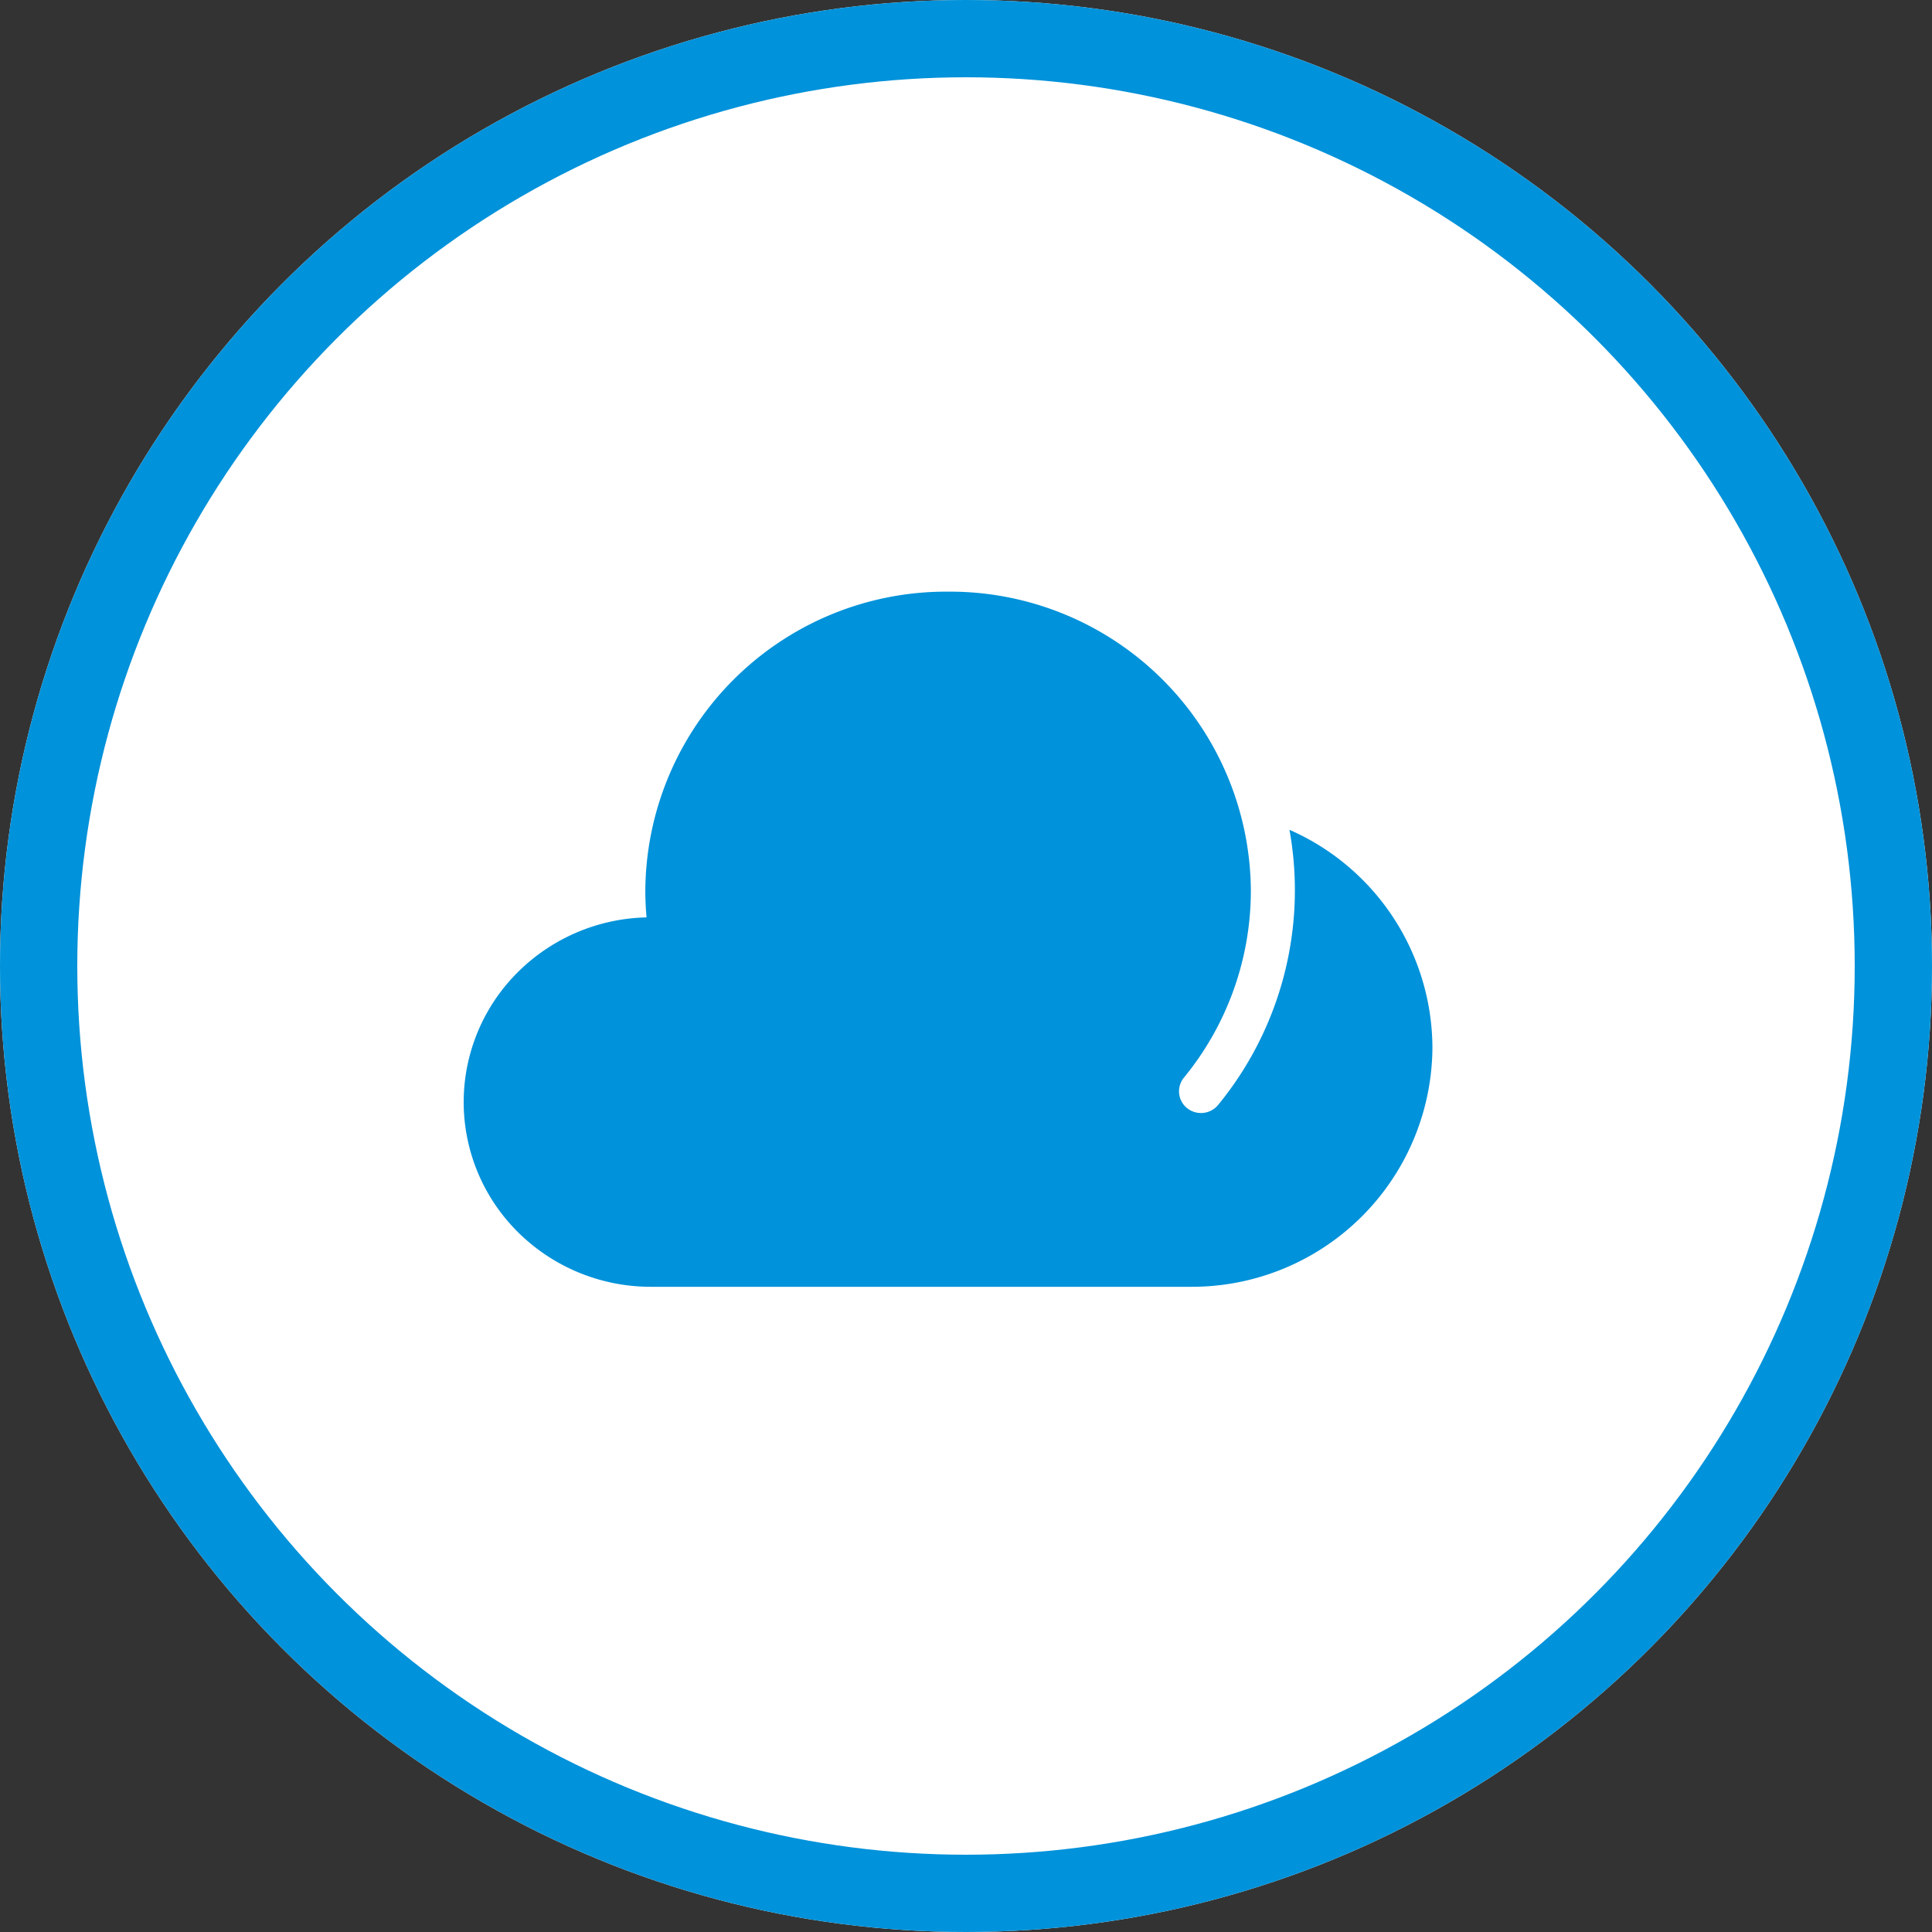
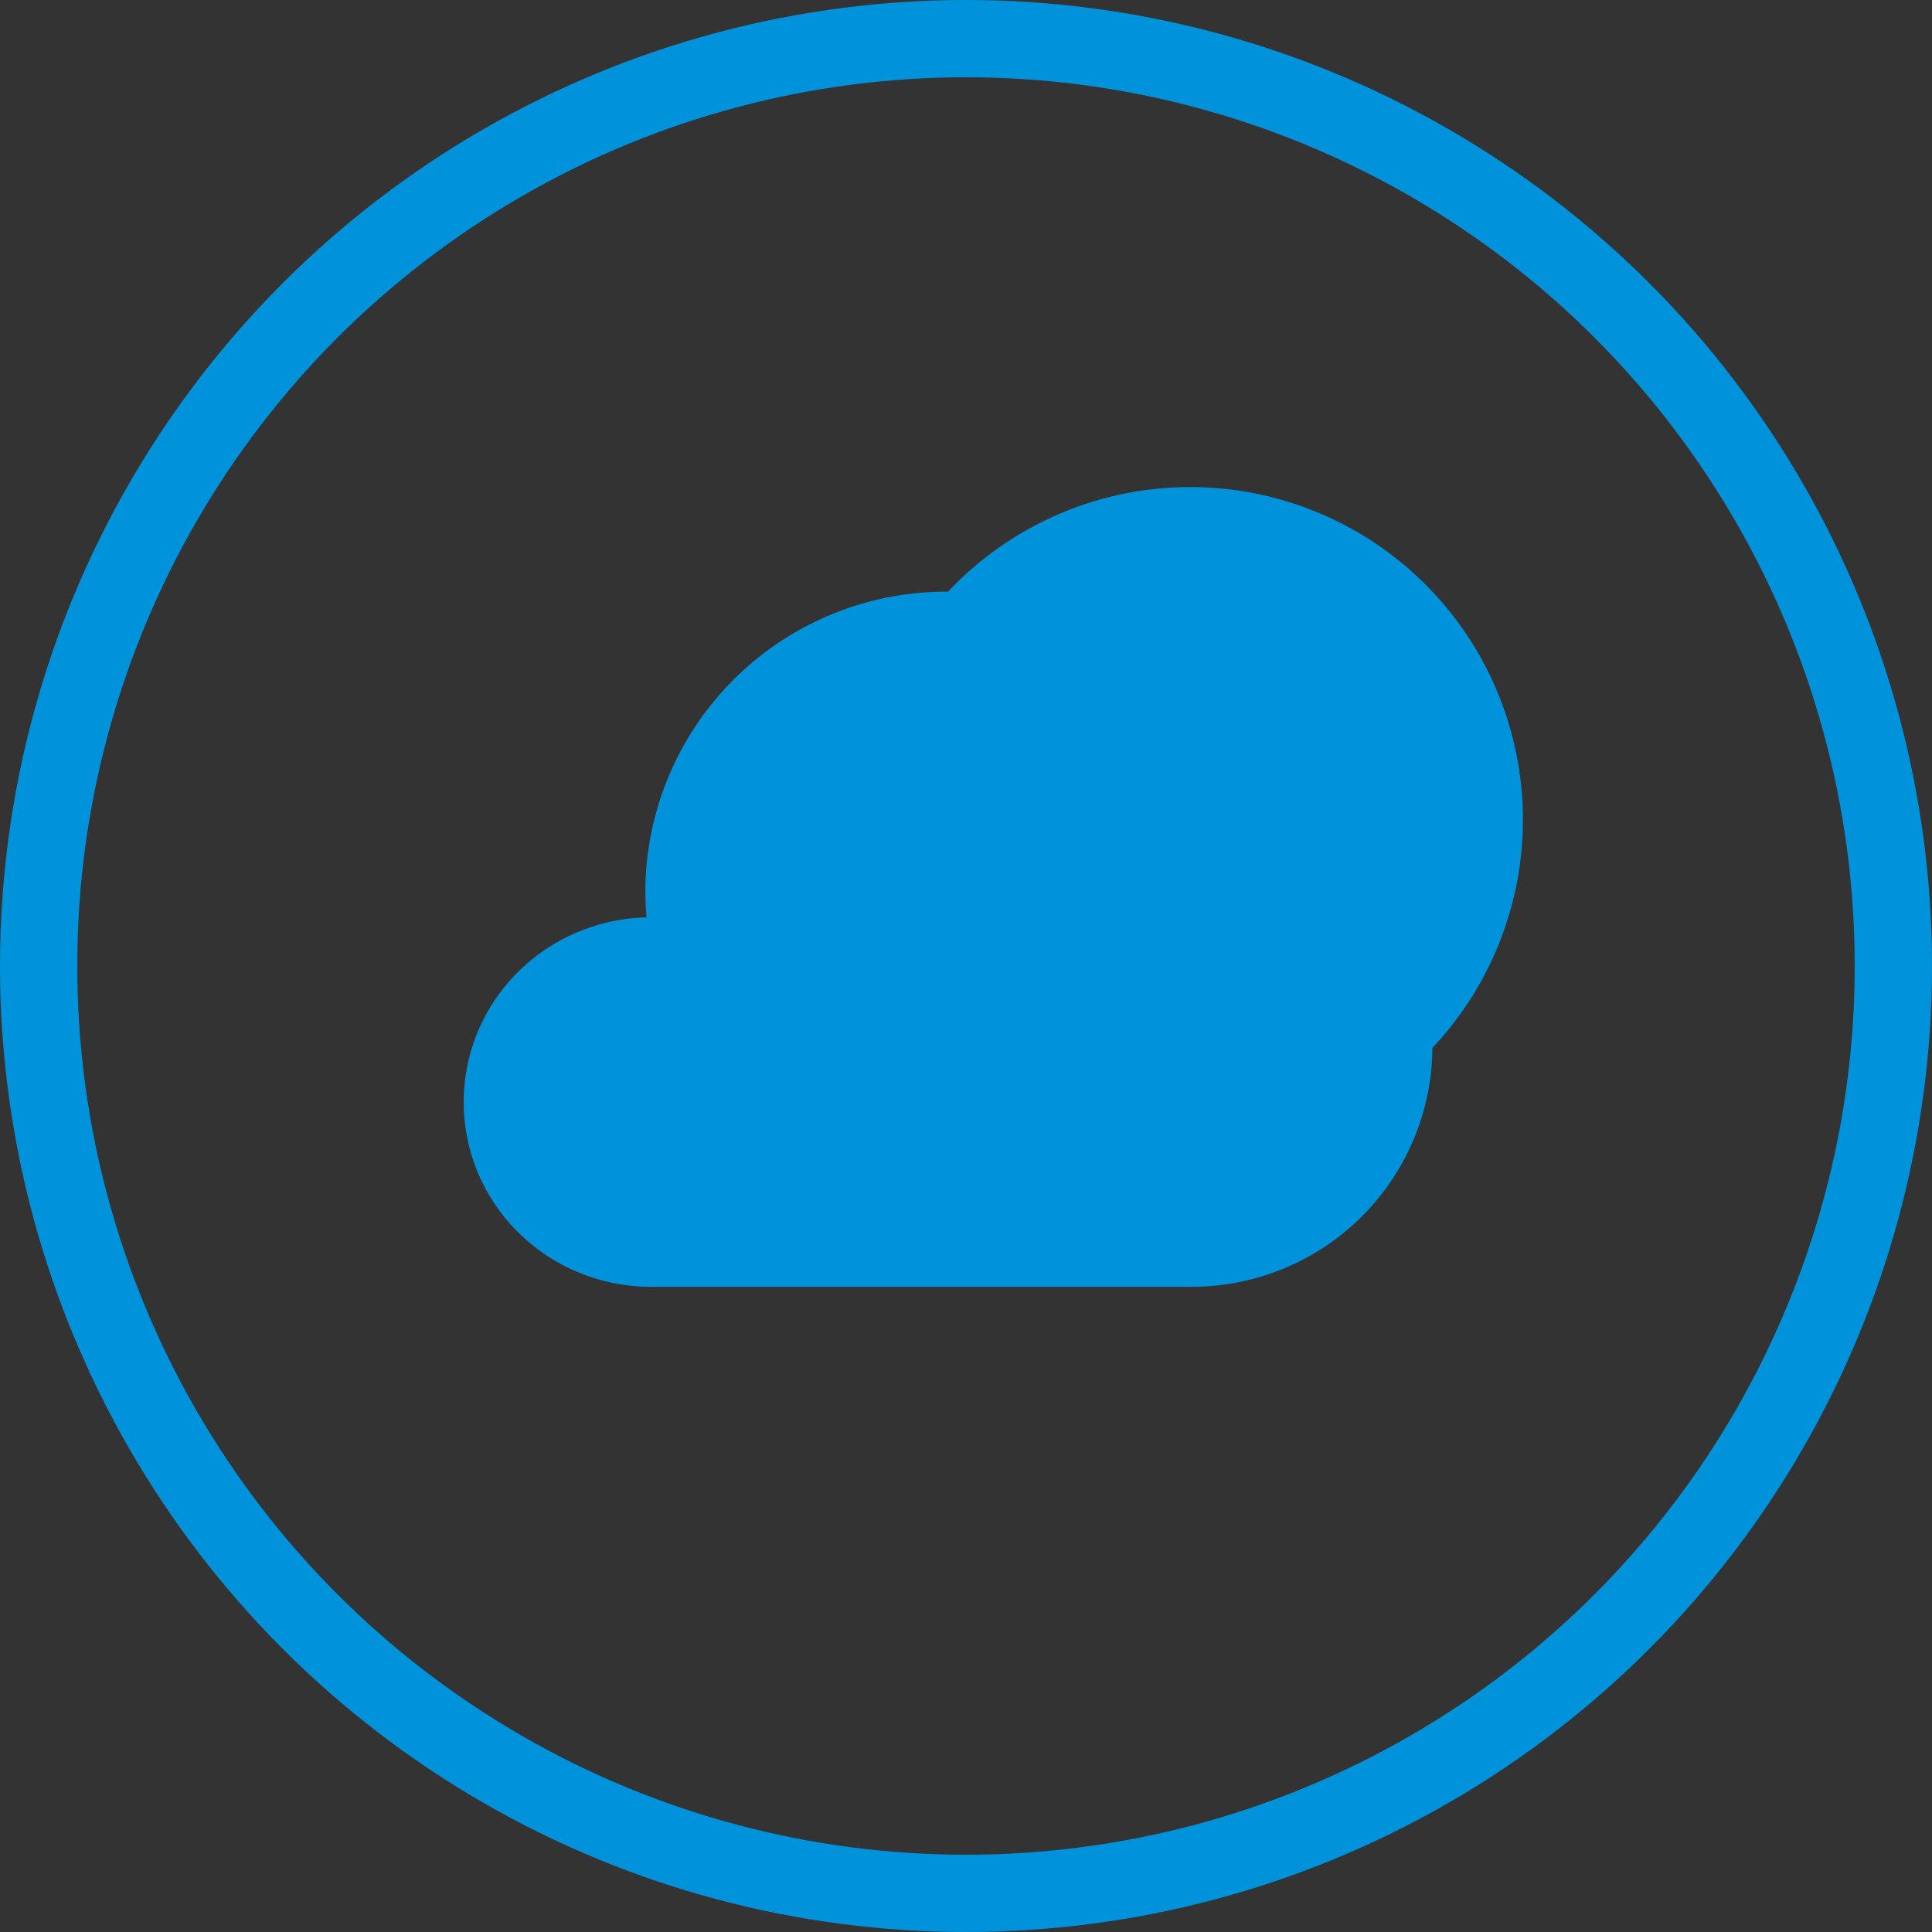
<svg xmlns="http://www.w3.org/2000/svg" width="50" height="50" viewBox="0 0 50 50">
  <rect x="0" y="0" width="50" height="50" fill="#333333" stroke="none" />
  <defs>
    <style>.a{fill:#fff;stroke:#0092da;stroke-width:2px;}.b,.c{fill:#0092da;}.b{opacity:0;}.c{fill-rule:evenodd;}.d{stroke:none;}.e{fill:none;}</style>
  </defs>
  <g transform="translate(-110 -145)">
    <g class="a" transform="translate(110 145)">
-       <circle class="d" cx="25" cy="25" r="25" />
      <circle class="e" cx="25" cy="25" r="24" />
    </g>
    <g transform="translate(126.626 159)">
-       <rect class="b" width="20.83" height="21.156" transform="translate(-2.505)" />
      <g transform="translate(-4.626 1.312)">
        <g transform="translate(0 0)">
-           <path class="c" d="M18.374,18a7.786,7.786,0,0,0-7.834,7.73q0,.356.032.7a4.874,4.874,0,0,0-3.314,1.4,4.745,4.745,0,0,0-1.419,3.379h0A4.745,4.745,0,0,0,7.258,34.59a4.876,4.876,0,0,0,3.424,1.4h13.96a6.226,6.226,0,0,0,6.268-6.184h0a6.182,6.182,0,0,0-3.7-5.643,8.769,8.769,0,0,1-1.846,7.121.575.575,0,0,1-.8.085.558.558,0,0,1-.086-.791,7.631,7.631,0,0,0,1.733-4.847A7.786,7.786,0,0,0,18.374,18Z" transform="translate(-5.839 -18)" />
+           <path class="c" d="M18.374,18a7.786,7.786,0,0,0-7.834,7.73q0,.356.032.7a4.874,4.874,0,0,0-3.314,1.4,4.745,4.745,0,0,0-1.419,3.379h0A4.745,4.745,0,0,0,7.258,34.59a4.876,4.876,0,0,0,3.424,1.4h13.96a6.226,6.226,0,0,0,6.268-6.184h0A7.786,7.786,0,0,0,18.374,18Z" transform="translate(-5.839 -18)" />
        </g>
      </g>
    </g>
  </g>
</svg>